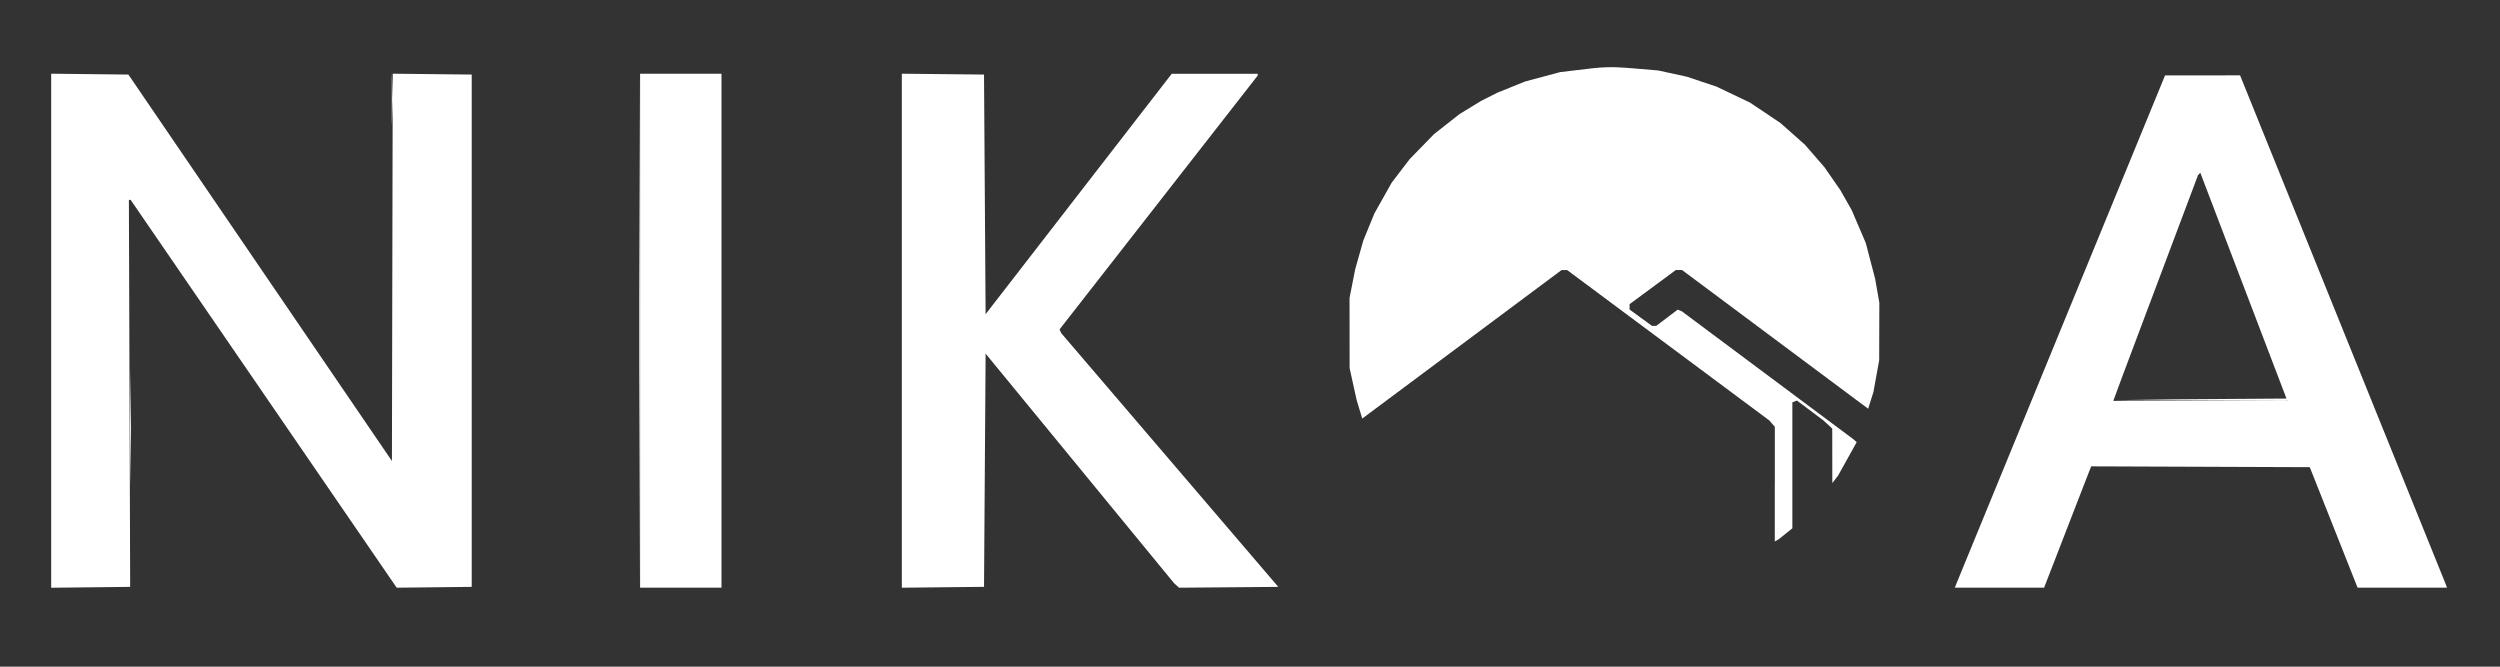
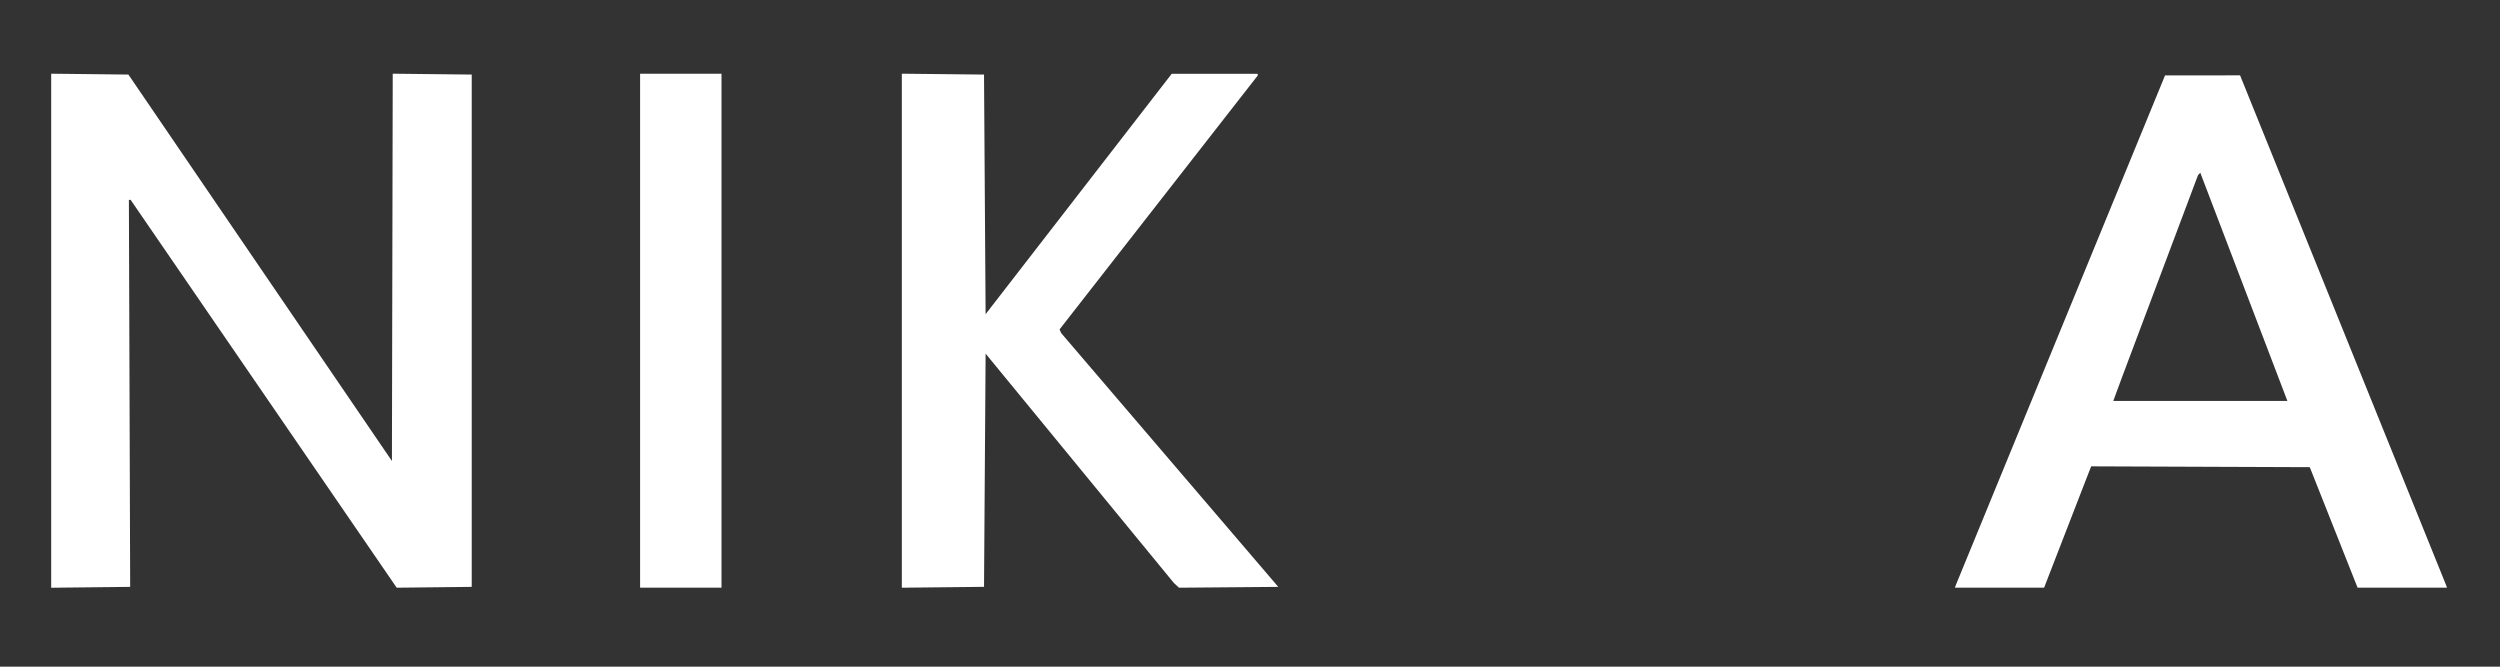
<svg xmlns="http://www.w3.org/2000/svg" xmlns:ns1="http://sodipodi.sourceforge.net/DTD/sodipodi-0.dtd" xmlns:ns2="http://www.inkscape.org/namespaces/inkscape" ns1:docname="nikoawm.svg" ns2:version="1.0 (4035a4fb49, 2020-05-01)" id="svg1536" version="1.1" viewBox="0 0 150 40" height="40mm" width="150mm">
  <rect x="0" y="0" width="150" height="40" fill="#333333" stroke="none" />
  <defs id="defs1530" />
  <ns1:namedview ns2:window-maximized="0" ns2:window-y="0" ns2:window-x="2128" ns2:window-height="1041" ns2:window-width="1260" showgrid="false" ns2:document-rotation="0" ns2:current-layer="layer1" ns2:document-units="mm" ns2:cy="246.06988" ns2:cx="291.11183" ns2:zoom="0.7" ns2:pageshadow="2" ns2:pageopacity="0.0" borderopacity="1.0" bordercolor="#666666" pagecolor="#ffffff" id="base" />
  <g id="layer1" ns2:groupmode="layer" ns2:label="Capa 1">
    <g transform="matrix(1.131,0,0,1.131,-6.713,-43.286)" style="fill:#ffffff;fill-opacity:1;stroke-width:0.884" id="g1475-2">
-       <path id="path1479-0" d="M 39.85,55.816 V 42.143 l 0.022,6.837 0.022,6.837 -0.022,6.837 -0.022,6.837 z m 60.241,8.142 V 60.915 L 99.943,60.745 99.795,60.575 94.434,56.587 89.073,52.599 h -0.148 -0.148 l -5.287,3.939 -5.287,3.939 -0.148,-0.489 -0.148,-0.489 -0.187,-0.847 -0.187,-0.847 -0.002,-1.863 -0.002,-1.863 0.15,-0.762 0.15,-0.762 0.215,-0.762 0.215,-0.762 0.295,-0.72 0.295,-0.72 0.459,-0.816 0.459,-0.816 0.476,-0.623 0.476,-0.623 0.647,-0.664 0.647,-0.664 0.677,-0.532 0.677,-0.532 0.567,-0.346 0.567,-0.346 0.433,-0.219 0.433,-0.219 0.736,-0.297 0.736,-0.297 0.932,-0.25 0.932,-0.25 0.878,-0.104 0.878,-0.104 c 1.011,-0.101 1.506,-0.035 2.166,0.013 l 0.64,0.054 0.64,0.054 0.757,0.165 0.757,0.165 0.79,0.264 0.79,0.264 0.887,0.423 0.887,0.423 0.807,0.541 0.807,0.541 0.651,0.577 0.651,0.577 0.515,0.593 0.515,0.593 0.424,0.61 0.424,0.61 0.302,0.533 0.302,0.533 0.373,0.871 0.373,0.871 0.248,0.949 0.248,0.949 0.111,0.635 0.111,0.635 -0.004,1.524 -0.004,1.524 -0.153,0.845 -0.153,0.845 -0.139,0.443 -0.139,0.443 -4.937,-3.68 -4.937,-3.68 h -0.165 -0.165 l -1.227,0.906 -1.227,0.906 v 0.142 0.142 l 0.594,0.434 0.594,0.434 h 0.113 0.113 l 0.568,-0.43 0.568,-0.43 0.108,0.041 0.108,0.041 4.565,3.404 4.565,3.404 0.076,0.07 0.076,0.07 -0.494,0.887 -0.494,0.887 -0.152,0.197 -0.152,0.197 -0.002,-1.445 -0.002,-1.445 -0.233,-0.215 -0.233,-0.215 -0.703,-0.528 -0.703,-0.528 -0.122,0.047 -0.122,0.047 v 3.341 3.341 l -0.36,0.289 -0.36,0.289 -0.106,0.06 -0.106,0.06 V 63.959 Z M 12.838,60.981 v -3.09 l 0.025,1.545 0.025,1.545 -0.025,1.545 -0.025,1.545 z m 106.811,-1.501 1.651,-0.023 2.985,-0.021 2.985,-0.021 -5e-5,0.064 -3e-5,0.064 -4.636,-0.019 -4.636,-0.019 z M 26.72,43.54 v -1.397 l 0.029,0.699 0.029,0.699 -0.029,0.699 -0.029,0.699 z" style="fill:#ffffff;fill-opacity:1;stroke-width:0.884" ns1:nodetypes="ccccccccccccccccccccccccccccccccccccccccccccccccccccccccccccccccccccccccccccccccccccccccccccccccccccccccccccccccccccccccccccccccccccccccccccc" />
      <path id="path1477-0" d="M 8.651,55.816 V 42.182 l 2.048,0.023 2.048,0.023 6.99,10.25 6.99,10.25 0.022,-10.273 0.021,-10.273 2.095,0.023 2.095,0.023 v 13.589 13.589 l -1.99,0.022 -1.99,0.022 -7.057,-10.288 -7.058,-10.288 h -0.046 -0.046 l 0.034,10.266 0.034,10.266 -2.095,0.023 -2.095,0.023 z m 31.242,2.6e-5 V 42.185 h 2.159 2.159 v 13.631 13.631 h -2.159 -2.159 z m 13.885,0 V 42.182 l 2.18,0.023 2.18,0.023 0.042,6.356 0.042,6.356 4.937,-6.377 4.937,-6.377 h 2.281 2.281 v 0.047 0.047 l -5.256,6.733 -5.256,6.733 0.043,0.099 0.043,0.099 5.758,6.731 5.758,6.731 -2.633,0.022 -2.633,0.022 -0.135,-0.124 -0.135,-0.124 -4.995,-6.085 -4.995,-6.085 -0.042,6.186 -0.042,6.186 -2.18,0.023 -2.18,0.023 z m 55.894,13.555 0.028,-0.077 5.546,-13.51 5.546,-13.51 1.99,-0.002 1.99,-0.002 5.461,13.512 5.461,13.512 0.028,0.077 0.028,0.077 h -2.372 -2.372 l -1.268,-3.196 -1.268,-3.196 -5.798,-0.022 -5.798,-0.022 -0.125,0.318 -0.125,0.318 -1.124,2.9 -1.124,2.9 h -2.366 -2.366 z m 17.582,-9.903 -0.028,-0.074 -2.282,-5.979 -2.282,-5.979 -0.06,0.063 -0.06,0.063 -2.006,5.334 -2.006,5.334 -0.242,0.656 -0.242,0.656 h 4.619 4.619 z" style="fill:#ffffff;fill-opacity:1;stroke-width:0.884" />
    </g>
  </g>
</svg>